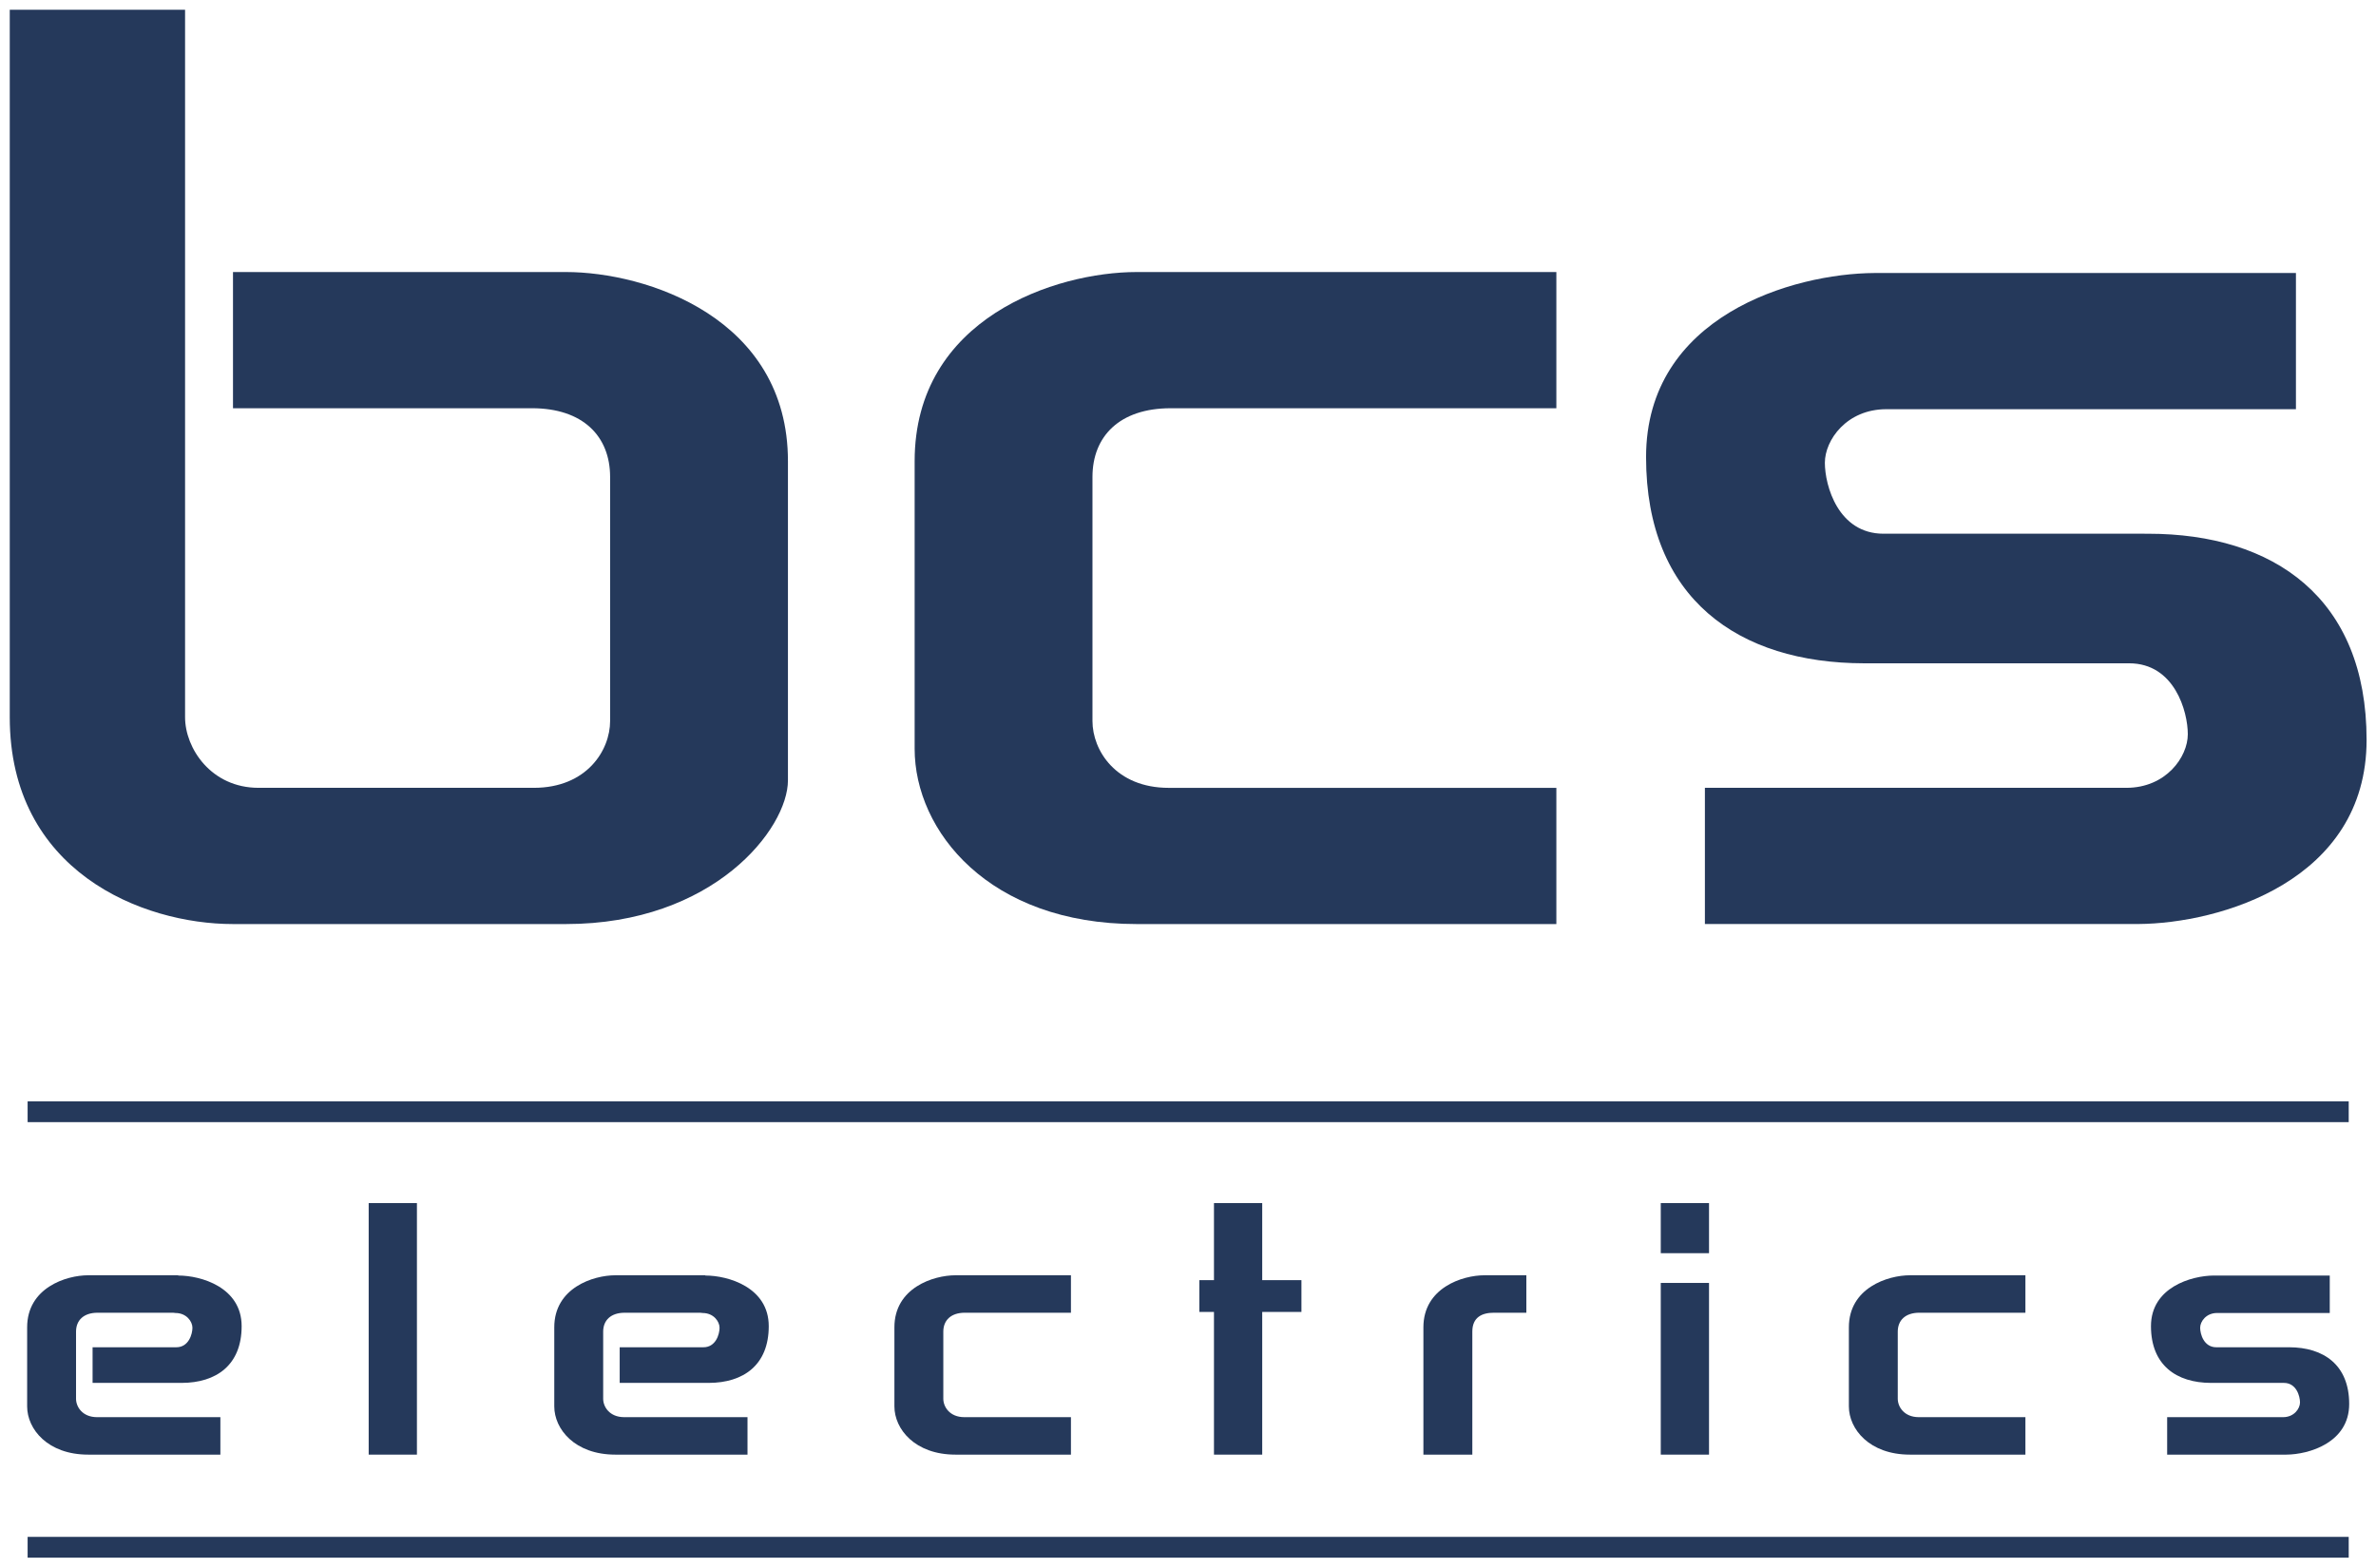
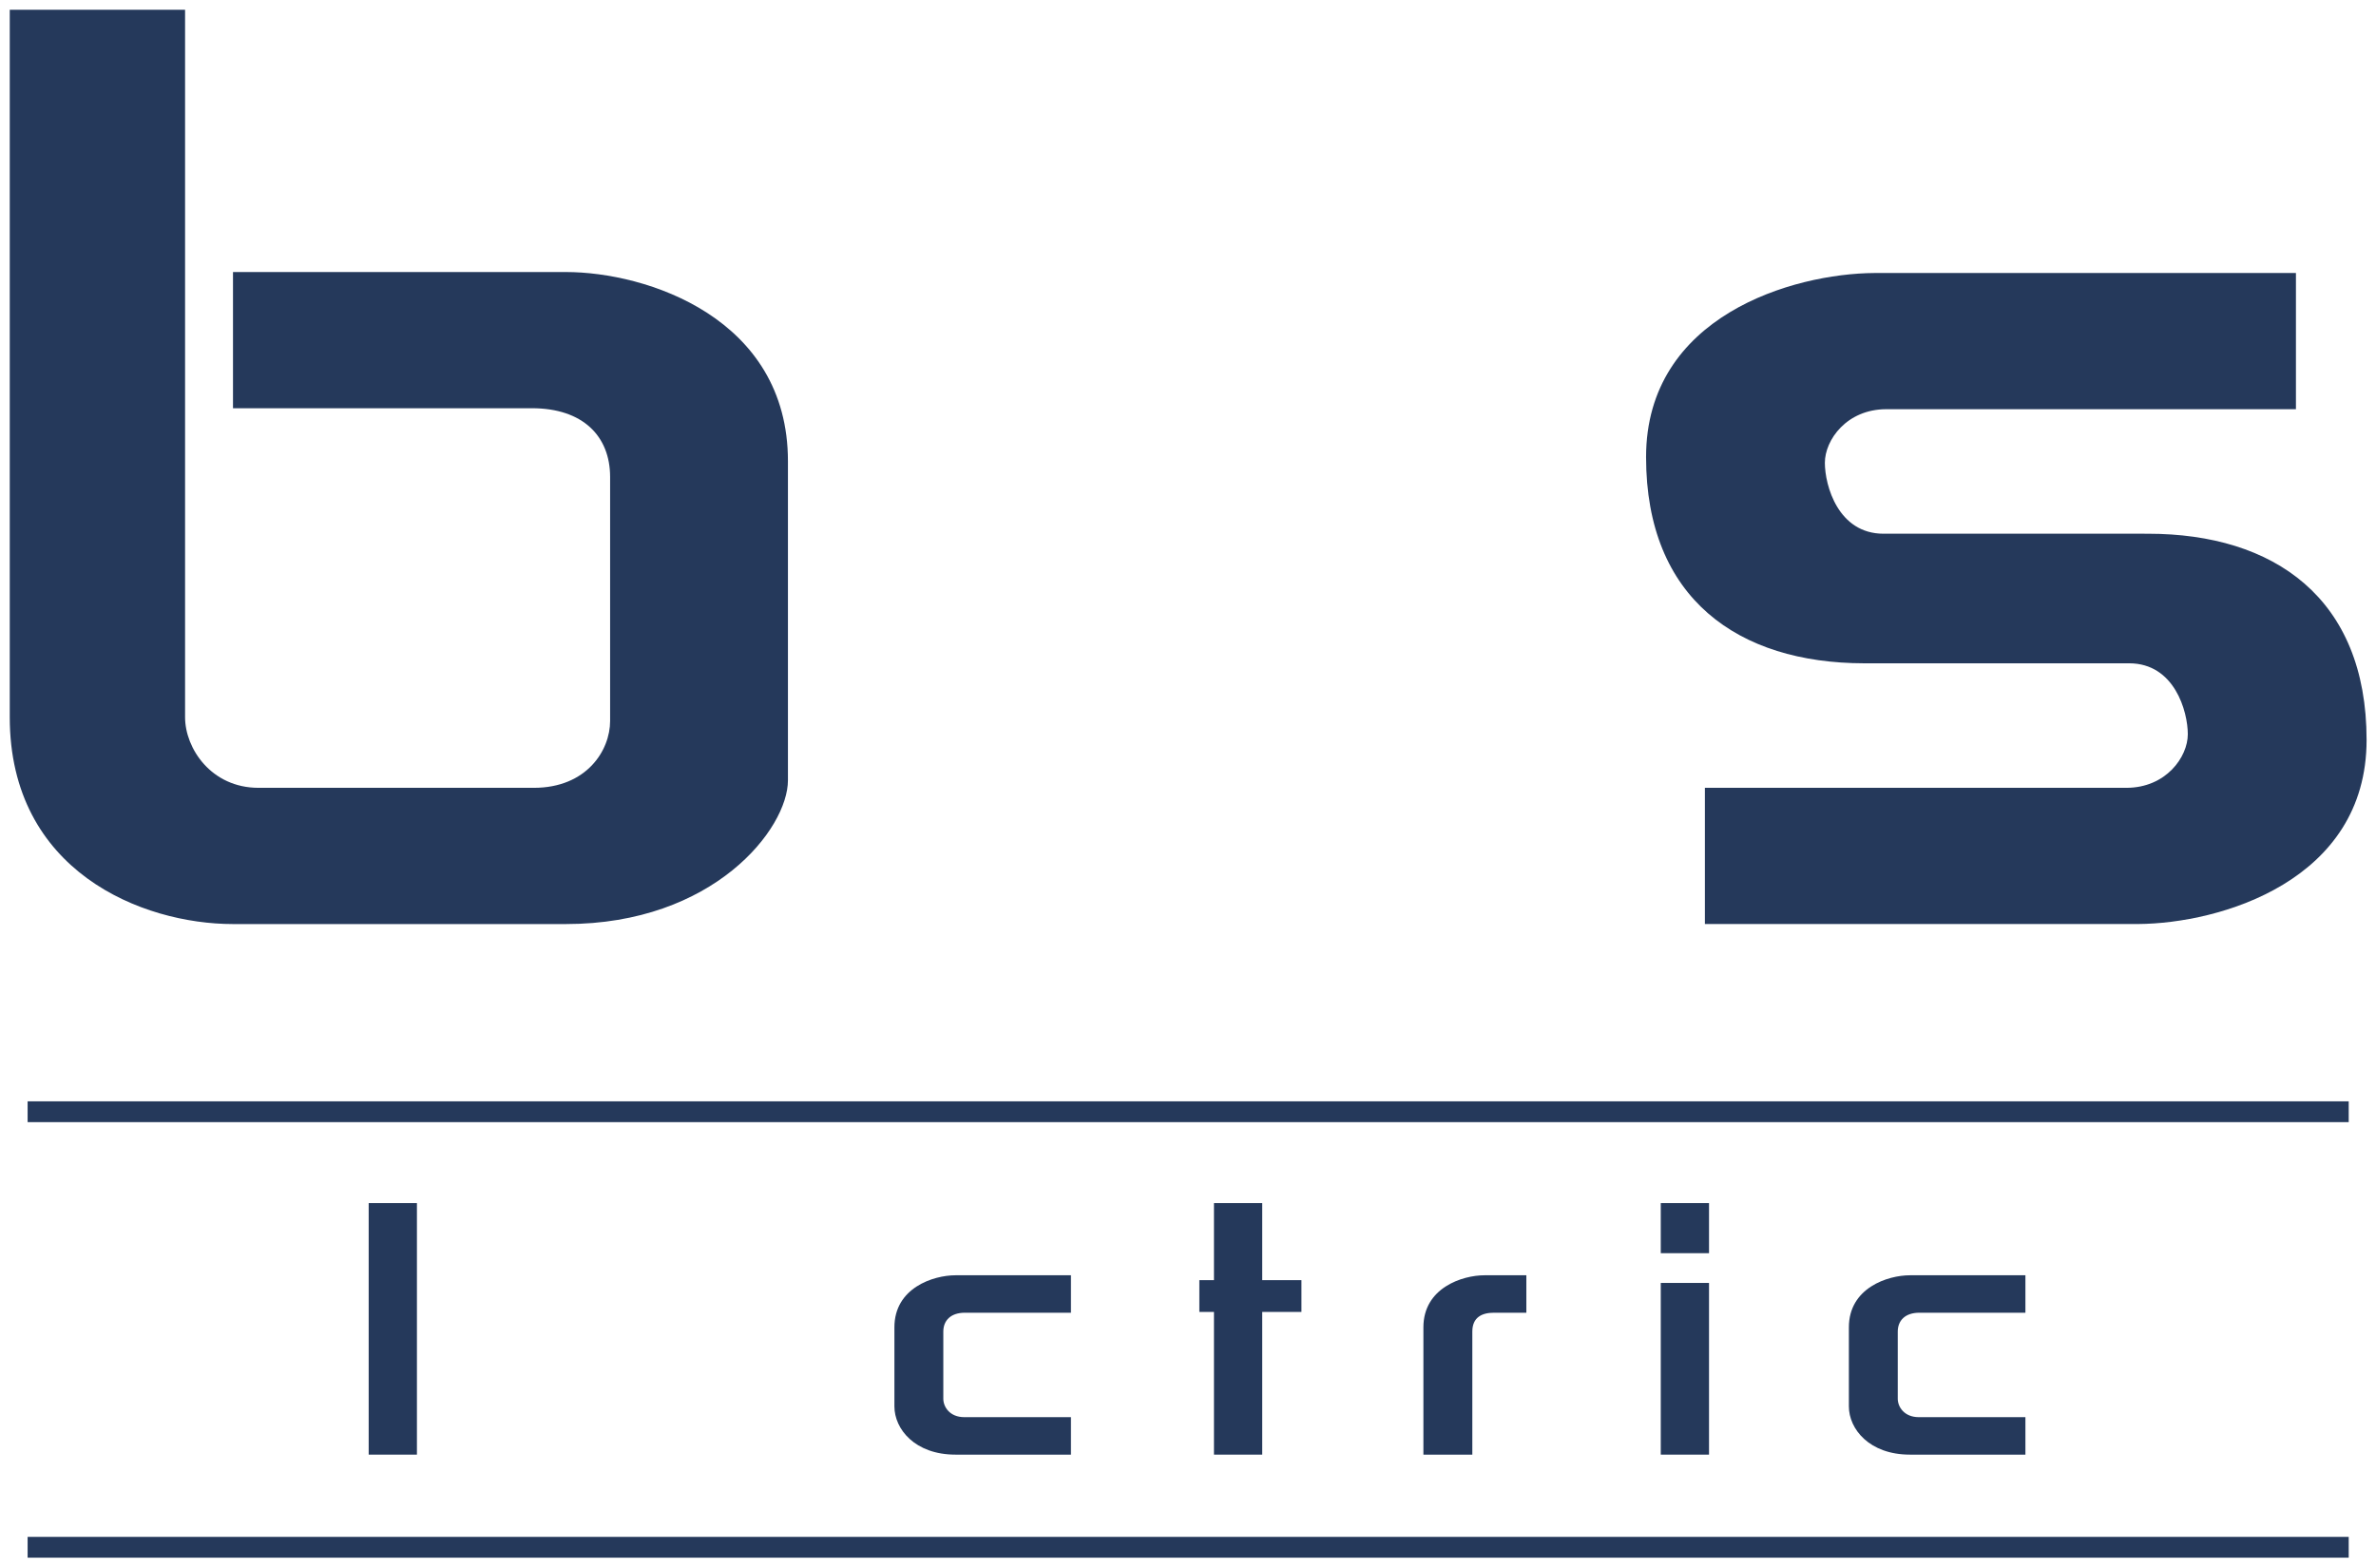
<svg xmlns="http://www.w3.org/2000/svg" version="1.1" id="Layer_1" x="0px" y="0px" width="171.199px" height="113px" viewBox="0 0 171.199 113" enable-background="new 0 0 171.199 113" xml:space="preserve">
  <g>
    <g>
      <path fill="#25395B" d="M40.78,19.603l-23.992,0v9.814h21.538c3.681,0,5.635,2.022,5.635,4.953v17.585    c0,2.113-1.682,4.816-5.498,4.816H18.628c-3.407,0-5.293-2.84-5.293-5.089V0.701H0.703v50.982c0,11.11,9.542,14.905,16.085,14.905    H40.78c10.632,0,15.994-6.862,15.994-10.359V33.235C56.774,22.898,46.573,19.603,40.78,19.603z" />
-       <path fill="#25395B" d="M65.903,33.235v20.721c0,5.929,5.361,12.632,15.994,12.632c8.713,0,24.705,0,30.244,0v-9.815    c-4.658,0-26.139,0-27.927,0c-3.817,0-5.498-2.703-5.498-4.816V34.371c0-2.931,1.954-4.953,5.635-4.953h27.79v-9.815H81.897    C76.104,19.603,65.903,22.898,65.903,33.235z" />
      <path fill="#25395B" d="M170.521,53.319c0-10.224-6.68-14.858-15.744-14.858c-0.082,0-0.16,0.002-0.24,0.004V38.46h-18.824    c-3.271,0-4.225-3.476-4.225-5.112c0-1.635,1.566-3.861,4.43-3.861h29.512v-9.815h-21.367h-8.895h-0.1v0.001    c-5.883,0.034-16.463,3.101-16.463,13.267c0,10.209,6.66,14.845,15.705,14.858v0h19.104c3.271,0,4.225,3.476,4.225,5.111    s-1.566,3.862-4.43,3.862h-30.365v9.815h22.221h8.895h0.1v-0.001C159.94,66.552,170.521,63.485,170.521,53.319z" />
    </g>
    <g>
      <rect x="1.99" y="79.363" fill="#25395B" width="167.243" height="1.499" />
      <rect x="1.99" y="110.748" fill="#25395B" width="167.243" height="1.499" />
    </g>
    <g>
      <g>
        <polygon fill="#25395B" points="87.471,86.696 87.471,92.249 86.417,92.249 86.417,94.539 87.471,94.539 87.471,104.822      90.947,104.822 90.947,94.539 93.773,94.539 93.773,92.249 90.947,92.249 90.947,86.696    " />
        <rect x="26.565" y="86.696" fill="#25395B" width="3.476" height="18.126" />
        <path fill="#25395B" d="M69.52,94.596h7.645v-2.699h-8.319c-1.595,0-4.401,0.906-4.401,3.75v5.699     c0,1.632,1.476,3.476,4.401,3.476c2.396,0,6.796,0,8.319,0v-2.7c-1.281,0-7.19,0-7.683,0c-1.05,0-1.513-0.744-1.513-1.325v-4.838     C67.969,95.153,68.507,94.596,69.52,94.596z" />
-         <path fill="#25395B" d="M44.338,91.897c-1.595,0-4.401,0.906-4.401,3.75v5.699c0,1.632,1.476,3.476,4.401,3.476     c2.396,0,7.999,0,9.522,0v-2.7c-1.281,0-8.394,0-8.886,0c-1.05,0-1.513-0.744-1.513-1.325v-4.838c0-0.806,0.538-1.362,1.55-1.362     h5.448c0.055,0.011,0.11,0.019,0.169,0.019c0.788,0,1.219,0.612,1.219,1.063c0,0.45-0.262,1.406-1.162,1.406h-6.034v2.568h6.42     l0,0c2.488-0.005,4.32-1.28,4.32-4.088c0-2.812-2.943-3.649-4.557-3.649c-0.003,0-0.006,0-0.009,0v-0.019H44.338z" />
        <path fill="#25395B" d="M138.293,94.596h7.645v-2.699h-8.32c-1.594,0-4.4,0.906-4.4,3.75v5.699c0,1.632,1.477,3.476,4.4,3.476     c2.396,0,6.797,0,8.32,0v-2.7c-1.281,0-7.191,0-7.682,0c-1.051,0-1.516-0.744-1.516-1.325v-4.838     C136.74,95.153,137.279,94.596,138.293,94.596z" />
        <path fill="#25395B" d="M107.637,94.596h2.342v-2.699h-3.018c-1.594,0-4.4,0.906-4.4,3.75v9.175h3.525v-8.863     C106.086,94.919,106.787,94.596,107.637,94.596z" />
-         <path fill="#25395B" d="M159.748,94.615h8.119v-2.699h-5.879h-2.445h-0.029l0,0c-1.617,0.01-4.529,0.852-4.529,3.649     c0,2.808,1.832,4.083,4.32,4.088l0,0h5.258c0.898,0,1.16,0.956,1.16,1.407c0,0.449-0.43,1.062-1.217,1.062h-8.355v2.7h6.113     h2.447h0.027l0,0c1.619-0.01,4.529-0.854,4.529-3.65c0-2.812-1.838-4.087-4.332-4.087c-0.023,0-0.043,0.001-0.064,0.001v-0.001     h-5.18c-0.9,0-1.162-0.956-1.162-1.406C158.529,95.227,158.961,94.615,159.748,94.615z" />
-         <path fill="#25395B" d="M6.356,91.897c-1.594,0-4.4,0.906-4.4,3.75v5.699c0,1.632,1.475,3.476,4.4,3.476c2.397,0,8,0,9.523,0     v-2.7c-1.281,0-8.395,0-8.887,0c-1.05,0-1.513-0.744-1.513-1.325v-4.838c0-0.806,0.538-1.362,1.551-1.362h5.448     c0.055,0.011,0.11,0.019,0.169,0.019c0.787,0,1.219,0.612,1.219,1.063c0,0.45-0.263,1.406-1.163,1.406H6.671v2.568h6.42l0,0     c2.488-0.005,4.32-1.28,4.32-4.088c0-2.812-2.944-3.649-4.557-3.649c-0.004,0-0.006,0-0.01,0v-0.019H6.356z" />
        <rect x="119.664" y="86.696" fill="#25395B" width="3.477" height="3.61" />
        <rect x="119.664" y="92.449" fill="#25395B" width="3.477" height="12.373" />
      </g>
    </g>
  </g>
</svg>